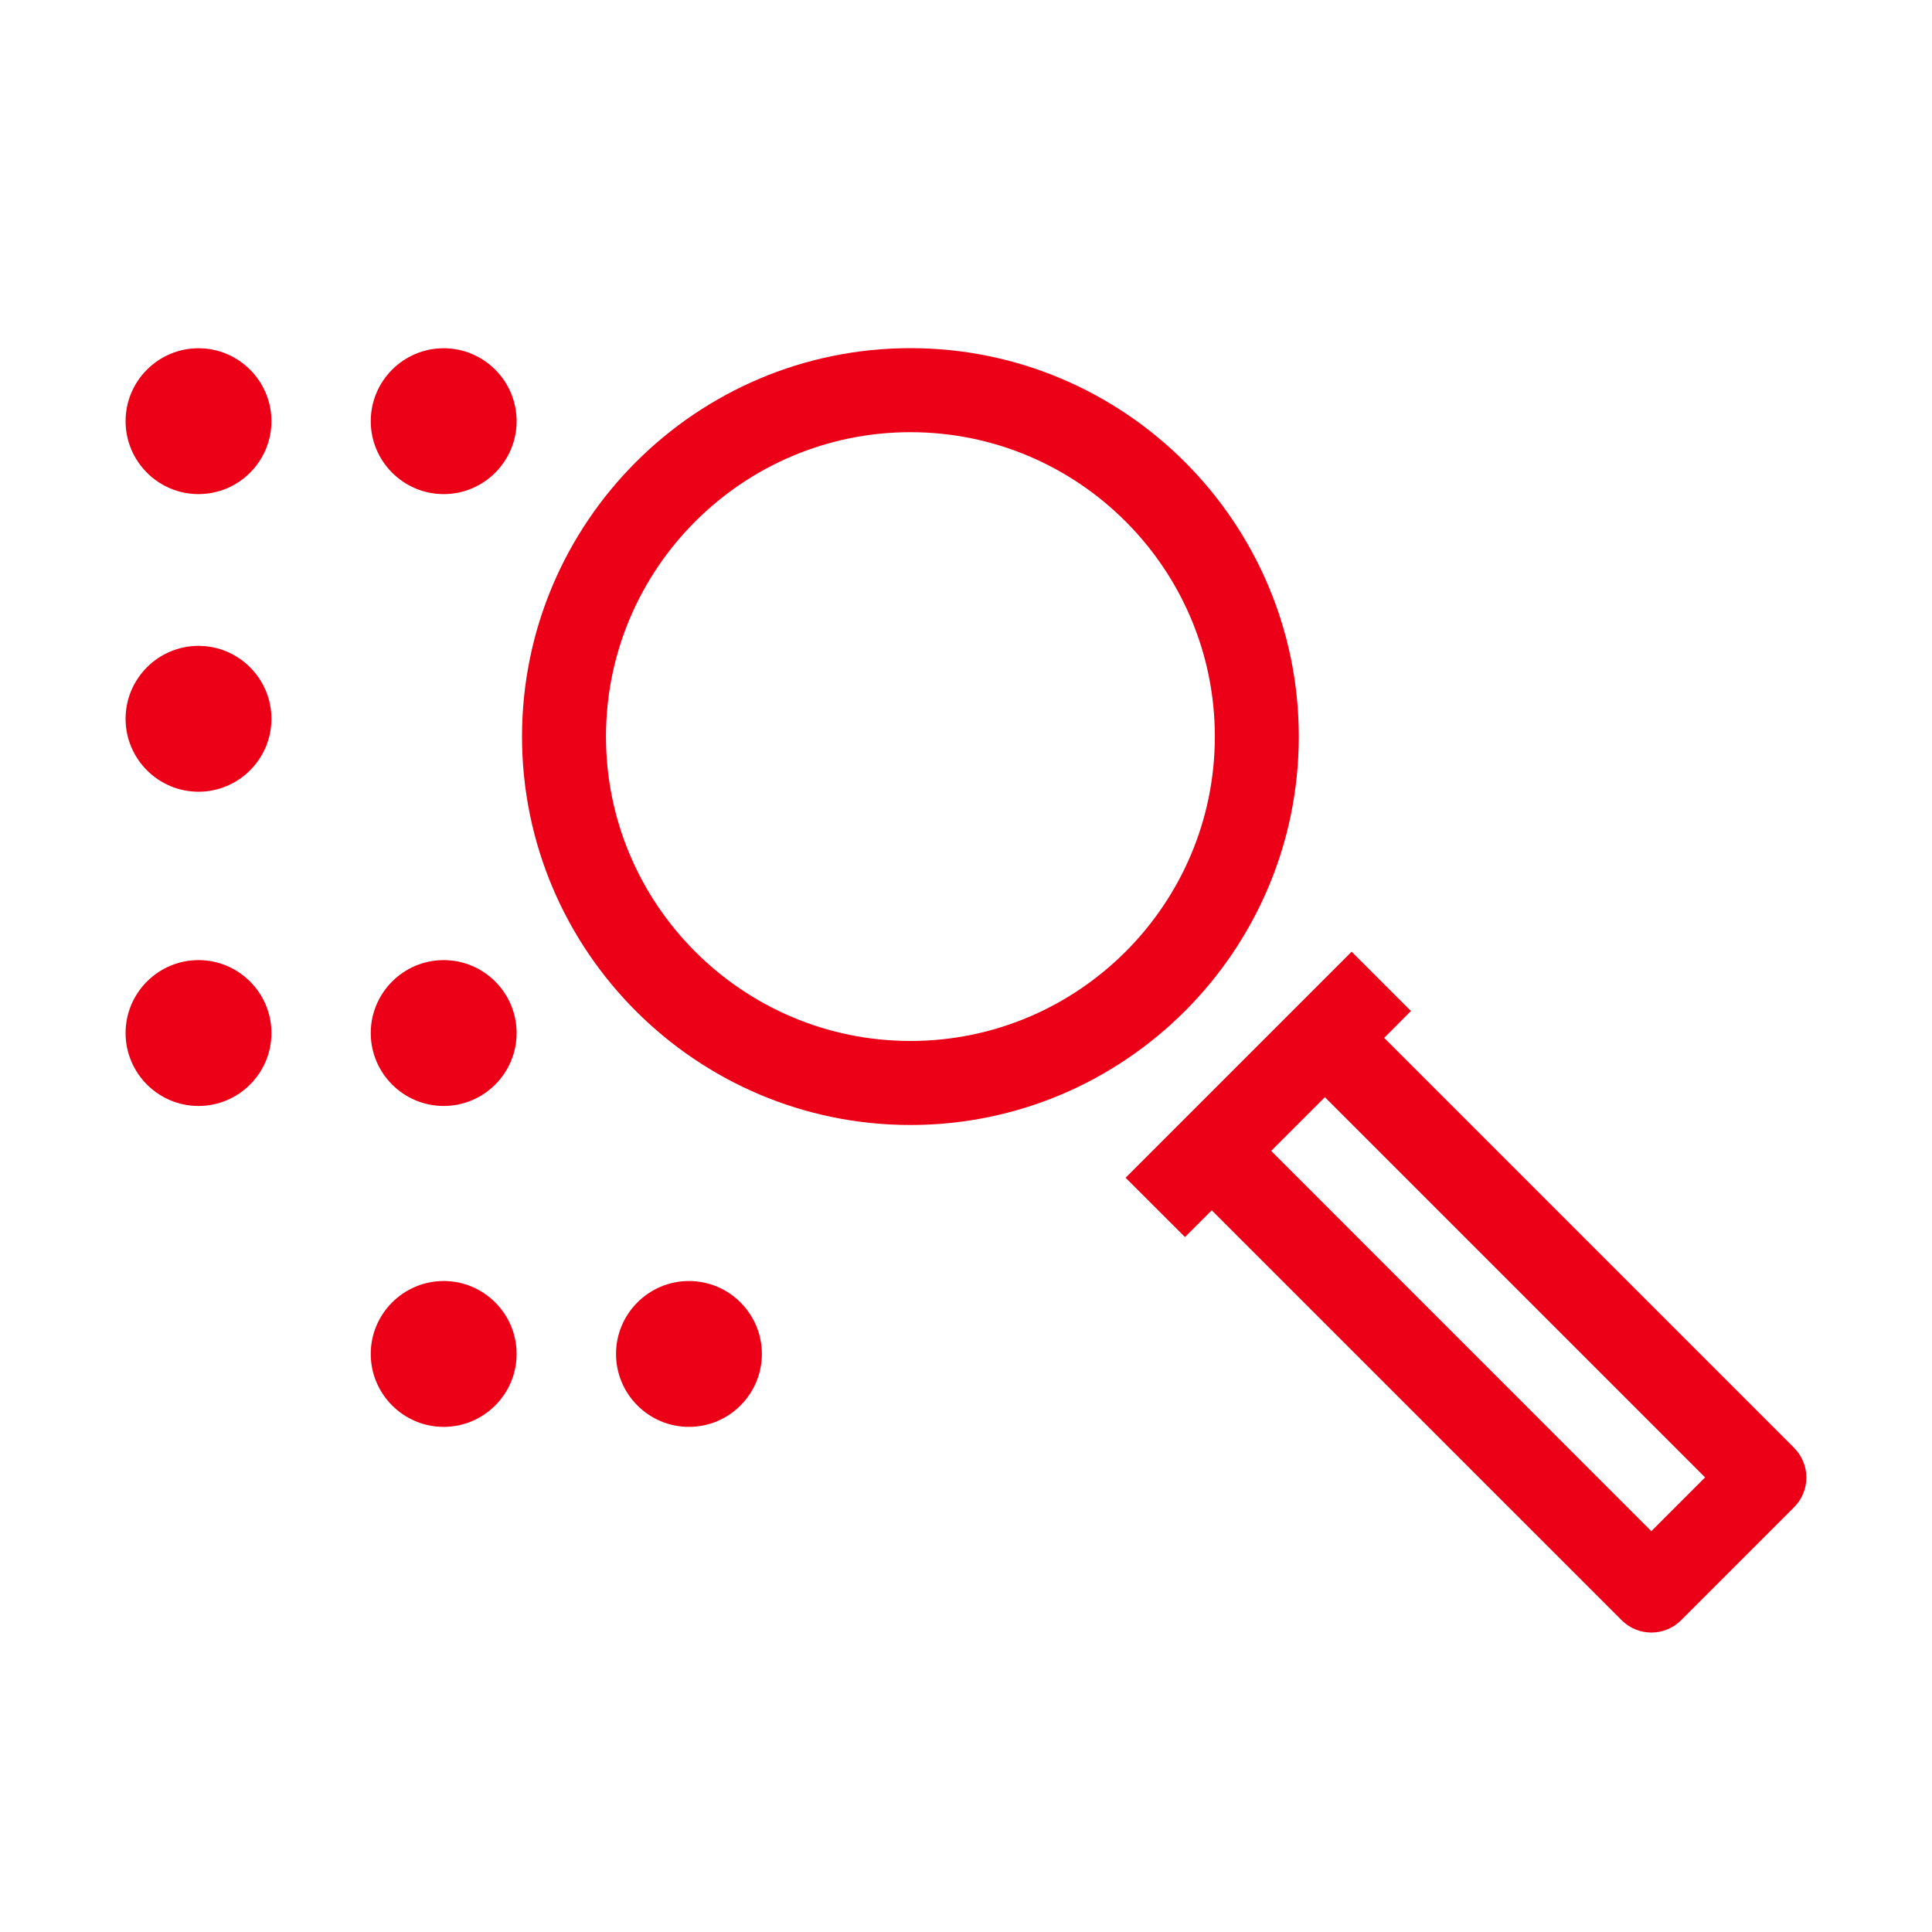
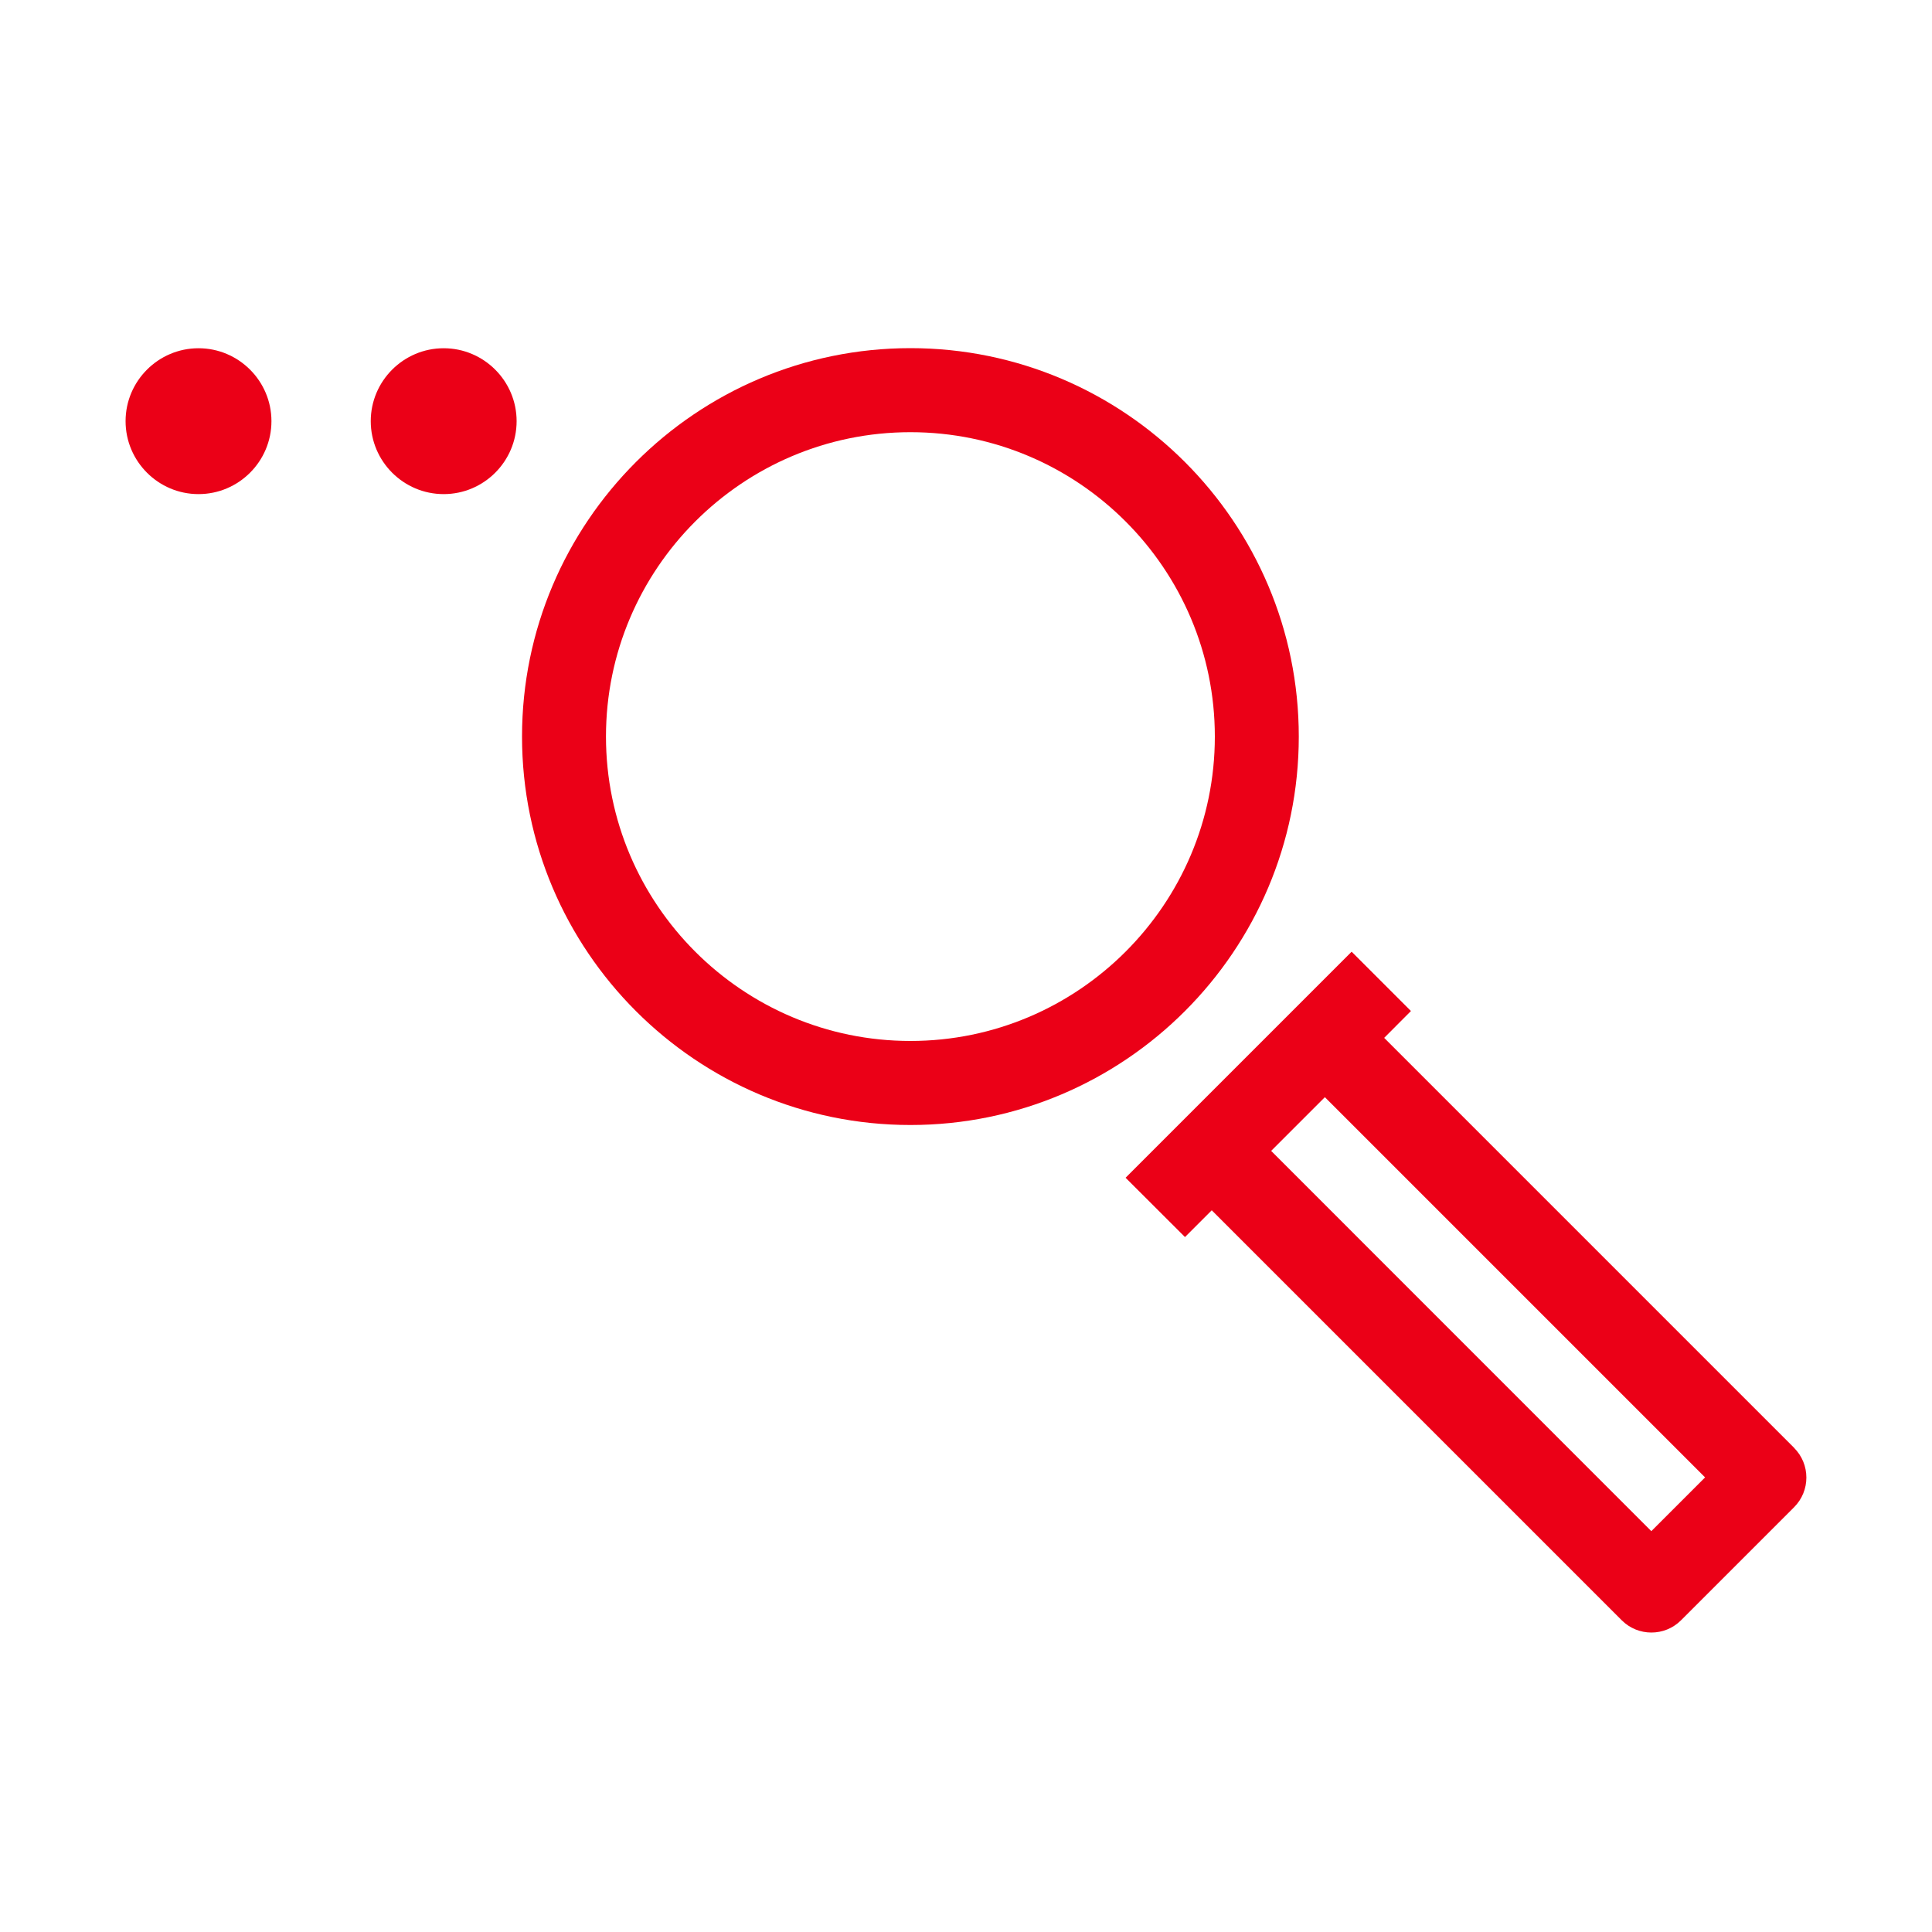
<svg xmlns="http://www.w3.org/2000/svg" id="Layer_20" data-name="Layer 20" version="1.1" viewBox="0 0 200 200">
  <defs>
    <style>
      .cls-1 {
        clip-path: url(#clippath);
      }

      .cls-2 {
        fill: none;
      }

      .cls-2, .cls-3 {
        stroke-width: 0px;
      }

      .cls-3 {
        fill: #eb0017;
      }
    </style>
    <clipPath id="clippath">
      <rect class="cls-2" x="13" y="36.04" width="174" height="132.96" />
    </clipPath>
  </defs>
  <g class="cls-1">
    <path class="cls-3" d="M170.95,158.51l-39.36-39.37,5.56-5.56,39.36,39.36-5.56,5.56ZM185.73,149.88l-42.44-42.44,2.77-2.78-6.14-6.14-23.4,23.4,6.15,6.14,2.77-2.77,42.44,42.44c.85.85,1.96,1.27,3.07,1.27s2.22-.42,3.07-1.27l11.7-11.7c1.7-1.7,1.7-4.45,0-6.15" />
    <path class="cls-3" d="M94.25,107.76c-17.38,0-31.52-14.14-31.52-31.51s14.14-31.51,31.52-31.51,31.51,14.14,31.51,31.51-14.14,31.51-31.51,31.51M134.45,76.25c0-22.17-18.03-40.21-40.2-40.21s-40.21,18.04-40.21,40.21,18.04,40.21,40.21,40.21,40.2-18.04,40.2-40.21" />
    <path class="cls-3" d="M20.55,36.05c-4.16,0-7.55,3.39-7.55,7.55s3.39,7.55,7.55,7.55,7.55-3.39,7.55-7.55-3.39-7.55-7.55-7.55" />
    <path class="cls-3" d="M45.93,36.05c-4.16,0-7.55,3.39-7.55,7.55s3.39,7.55,7.55,7.55,7.55-3.39,7.55-7.55-3.39-7.55-7.55-7.55" />
-     <path class="cls-3" d="M20.55,66.86c-4.16,0-7.55,3.39-7.55,7.55s3.39,7.55,7.55,7.55,7.55-3.39,7.55-7.55-3.39-7.55-7.55-7.55" />
-     <path class="cls-3" d="M20.55,99.39c-4.16,0-7.55,3.39-7.55,7.55s3.39,7.55,7.55,7.55,7.55-3.39,7.55-7.55-3.39-7.55-7.55-7.55" />
-     <path class="cls-3" d="M45.93,99.39c-4.16,0-7.55,3.39-7.55,7.55s3.39,7.55,7.55,7.55,7.55-3.39,7.55-7.55-3.39-7.55-7.55-7.55" />
-     <path class="cls-3" d="M45.93,132.61c-4.16,0-7.55,3.39-7.55,7.55s3.39,7.55,7.55,7.55,7.55-3.39,7.55-7.55-3.39-7.55-7.55-7.55" />
-     <path class="cls-3" d="M71.32,132.61c-4.16,0-7.55,3.39-7.55,7.55s3.39,7.55,7.55,7.55,7.55-3.39,7.55-7.55-3.39-7.55-7.55-7.55" />
  </g>
</svg>